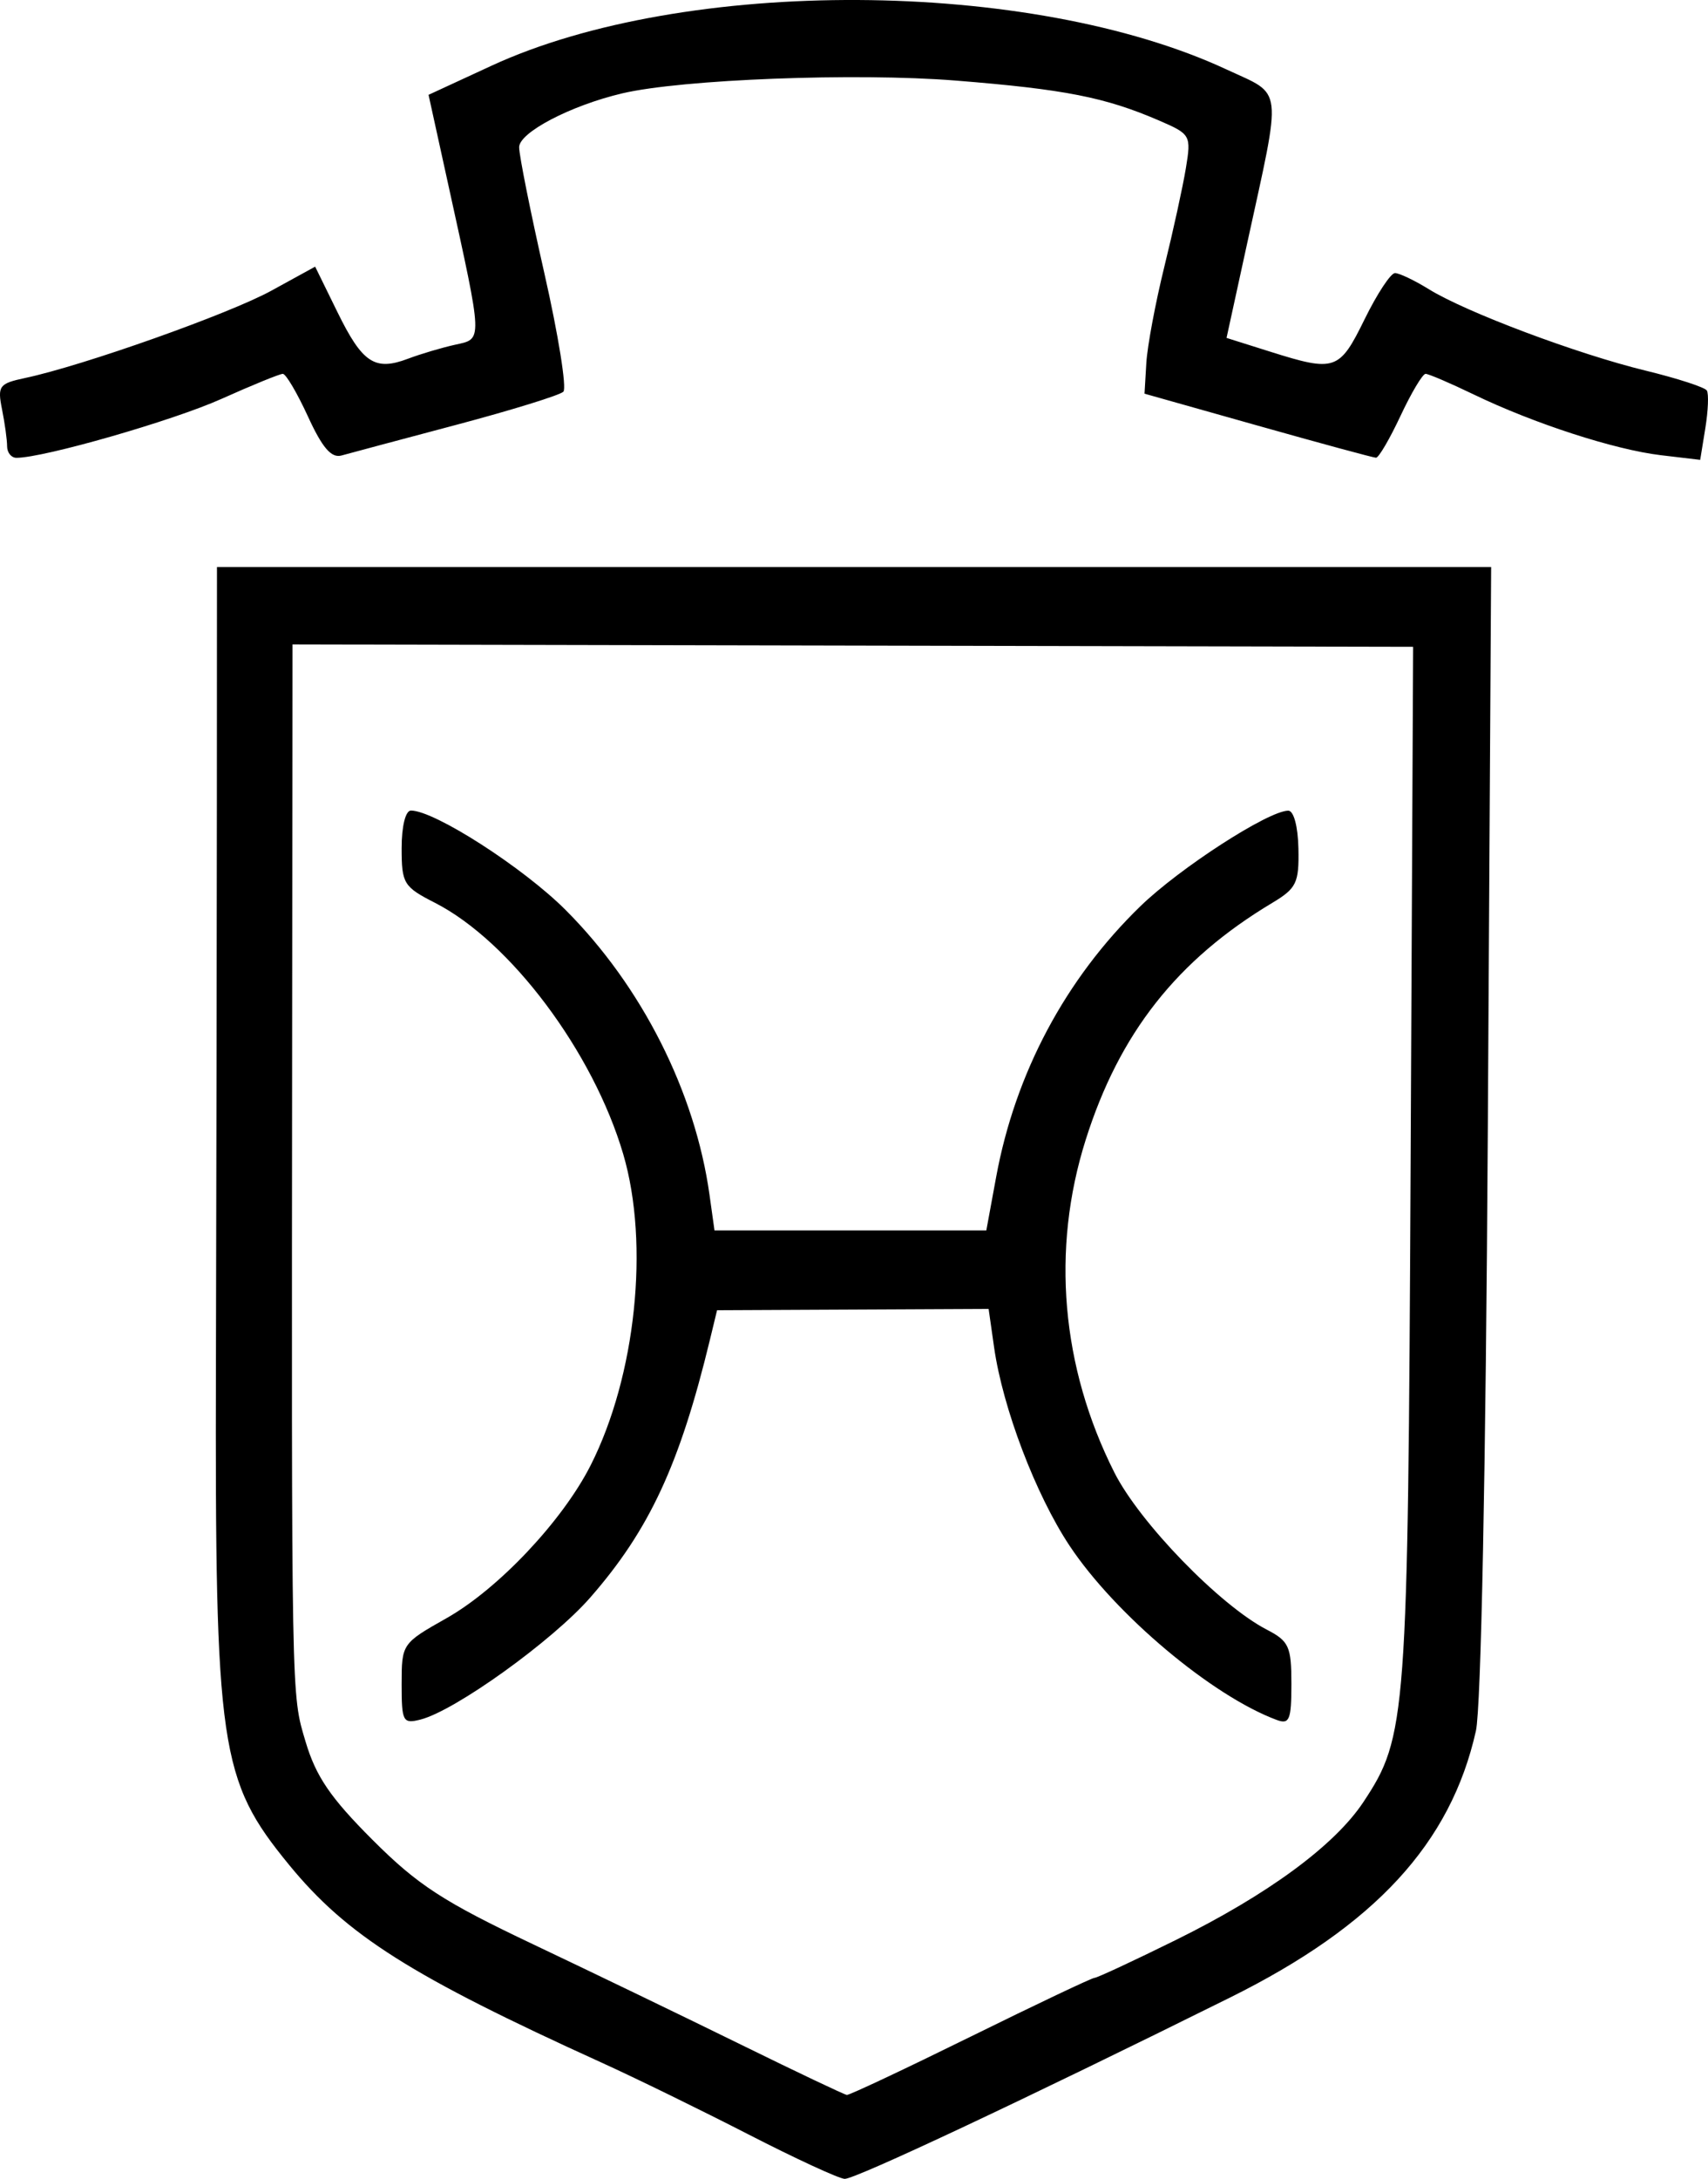
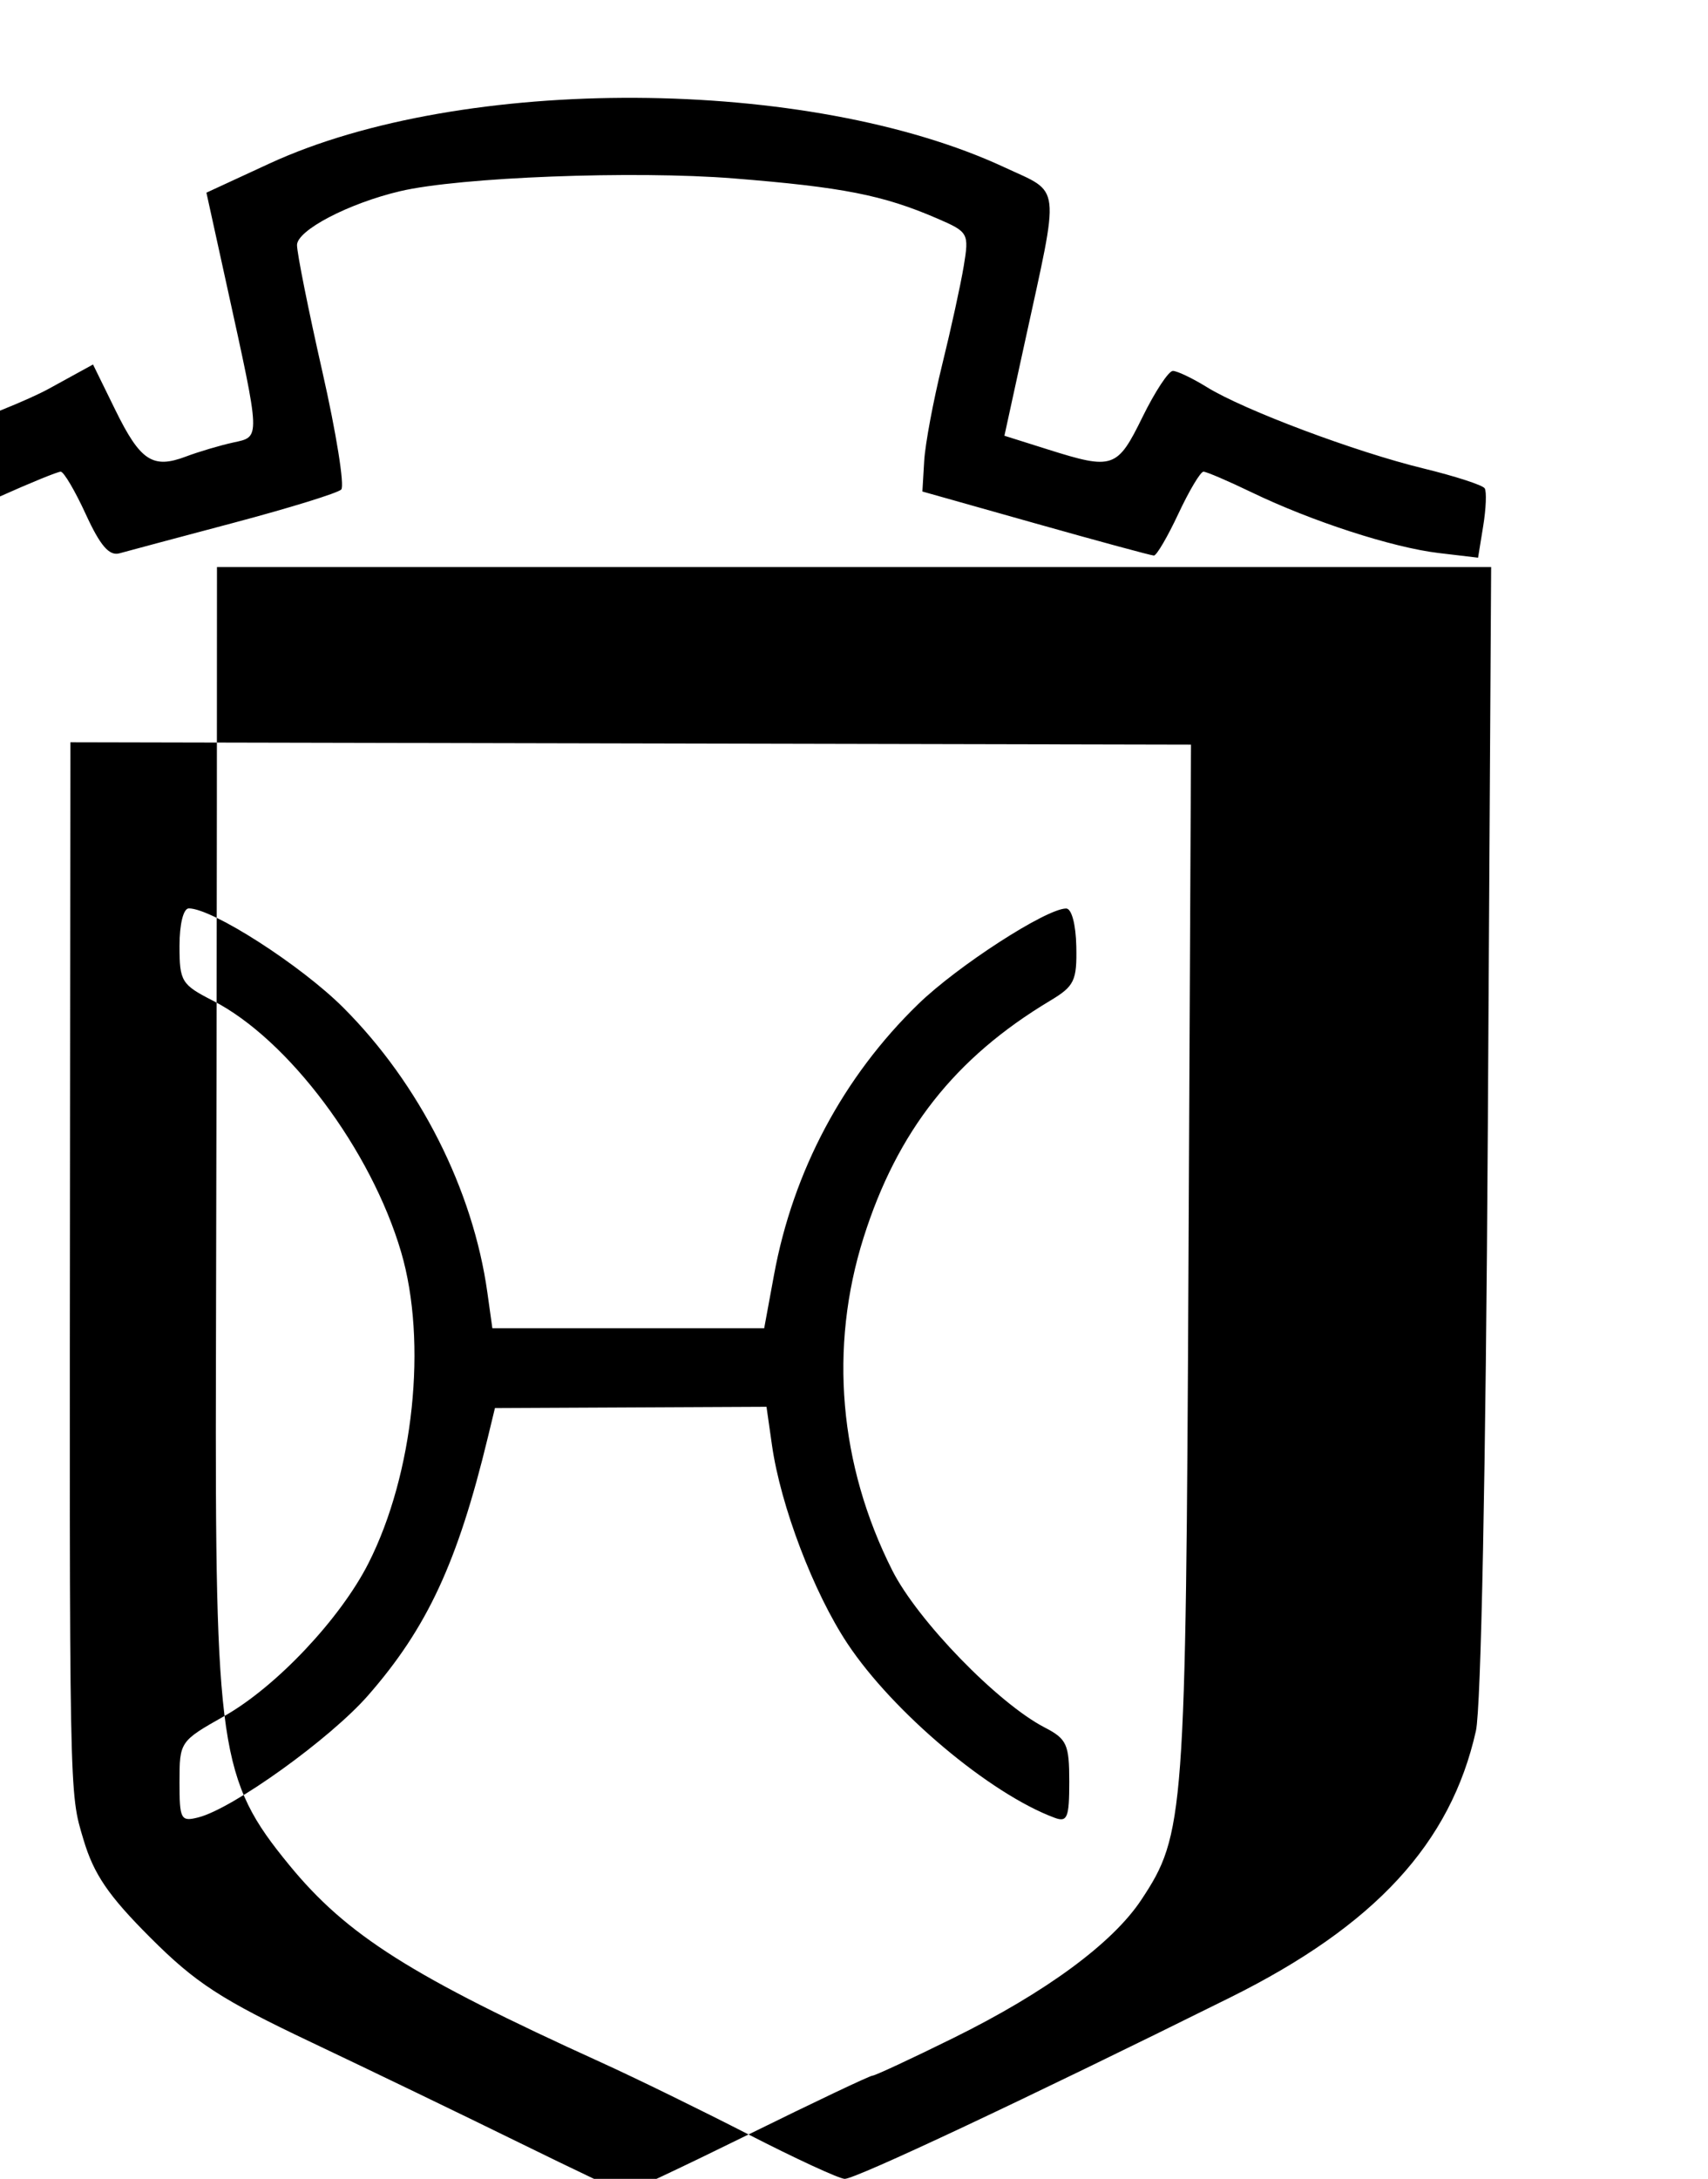
<svg xmlns="http://www.w3.org/2000/svg" xmlns:ns1="http://www.inkscape.org/namespaces/inkscape" xmlns:ns2="http://sodipodi.sourceforge.net/DTD/sodipodi-0.dtd" width="203.476" height="259.457" id="svg2" ns1:version="0.48.0 r9654" ns2:docname="Holsteiner Brandzeichen.svg">
  <defs id="defs4" />
  <g ns1:label="Ebene 1" ns1:groupmode="layer" id="layer1" transform="translate(240.848,-568.271)">
-     <path style="fill:#000000" d="m -151.674,822.441 c -5.595,-2.873 -13.47,-6.722 -17.5,-8.553 -22.704,-10.315 -30.352,-15.151 -37.228,-23.543 -8.296,-10.125 -8.838,-13.82 -8.722,-59.555 0.054,-21.175 0.103,-51.212 0.111,-66.75 l 0.013,-28.25 75.897,0 75.896,0 -0.396,67.019 c -0.239,40.406 -0.802,68.828 -1.417,71.575 -3.002,13.394 -12.032,23.187 -29.267,31.741 -24.276,12.048 -44.722,21.663 -45.937,21.603 -0.702,-0.035 -5.854,-2.414 -11.449,-5.287 z m 26.462,-11.65 c 7.815,-3.85 14.455,-7 14.756,-7 0.301,0 4.639,-2.018 9.64,-4.485 11.012,-5.431 18.969,-11.28 22.4,-16.464 5.144,-7.773 5.296,-9.832 5.617,-76.051 l 0.298,-61.5 -66.75,-0.142 -66.75,-0.142 -0.043,45.642 c -0.076,81.06 -0.11,79.263 1.595,85.003 1.234,4.154 2.961,6.688 7.976,11.703 5.396,5.396 8.41,7.354 19.187,12.466 7.032,3.335 18.185,8.717 24.785,11.959 6.6,3.242 12.243,5.921 12.54,5.953 0.297,0.032 6.934,-3.092 14.748,-6.942 z m -67.789,-41.998 c 0,-4.77 0.046,-4.837 5.327,-7.818 6.185,-3.491 13.834,-11.595 17.186,-18.211 5.386,-10.629 7.036,-26.335 3.891,-37.042 -3.579,-12.185 -13.459,-25.368 -22.449,-29.954 -3.718,-1.897 -3.955,-2.286 -3.955,-6.497 0,-2.616 0.462,-4.48 1.11,-4.48 2.808,0 13.371,6.785 18.413,11.828 9.078,9.078 15.437,21.652 17.154,33.922 l 0.595,4.25 16.191,0 16.191,0 1.173,-6.368 c 2.278,-12.364 8.255,-23.581 17.18,-32.238 4.694,-4.554 15.221,-11.355 17.616,-11.382 0.654,-0.007 1.161,1.881 1.214,4.524 0.082,4.085 -0.229,4.728 -3.123,6.46 -11.329,6.781 -18.21,15.518 -22.222,28.217 -4.127,13.064 -2.918,27.058 3.423,39.62 3.013,5.968 12.57,15.815 18.151,18.701 2.645,1.368 2.934,2.004 2.934,6.46 0,4.288 -0.232,4.857 -1.75,4.293 -7.704,-2.859 -19.247,-12.563 -24.679,-20.747 -4.035,-6.08 -7.956,-16.382 -8.988,-23.617 l -0.653,-4.577 -16.175,0.077 -16.176,0.077 -0.847,3.5 c -3.597,14.869 -7.213,22.656 -14.267,30.719 -4.512,5.158 -16.086,13.472 -20.215,14.522 -2.101,0.534 -2.25,0.253 -2.25,-4.239 z m -47,-147.377 c 0,-0.756 -0.272,-2.735 -0.605,-4.398 -0.559,-2.794 -0.351,-3.076 2.75,-3.735 6.888,-1.462 24.299,-7.632 29.336,-10.397 l 5.216,-2.863 2.657,5.417 c 2.976,6.068 4.453,7.042 8.414,5.545 1.503,-0.568 4.024,-1.316 5.602,-1.663 3.313,-0.728 3.336,-0.164 -0.778,-18.895 l -2.386,-10.863 7.484,-3.458 c 22.995,-10.624 64.282,-10.415 87.596,0.444 6.809,3.172 6.621,1.544 2.41,20.849 l -2.424,11.11 5.202,1.64 c 7.732,2.437 8.242,2.262 11.245,-3.86 1.484,-3.025 3.113,-5.5 3.621,-5.5 0.508,0 2.329,0.869 4.047,1.93 4.422,2.733 17.686,7.712 25.792,9.682 3.783,0.92 7.074,1.988 7.312,2.373 0.238,0.386 0.158,2.402 -0.179,4.479 l -0.613,3.778 -4.682,-0.555 c -5.507,-0.652 -15.125,-3.771 -22.293,-7.229 -2.804,-1.353 -5.387,-2.459 -5.74,-2.459 -0.353,0 -1.696,2.25 -2.984,5 -1.288,2.75 -2.602,4.995 -2.921,4.989 -0.318,-0.006 -6.654,-1.725 -14.079,-3.819 l -13.5,-3.808 0.216,-3.646 c 0.119,-2.005 1.08,-7.149 2.136,-11.431 1.056,-4.282 2.216,-9.585 2.578,-11.785 0.641,-3.898 0.56,-4.042 -3.17,-5.653 -6.447,-2.785 -11.255,-3.73 -24.261,-4.77 -11.834,-0.946 -32.614,-0.149 -39.718,1.524 -6.136,1.445 -12.282,4.655 -12.282,6.415 0,0.973 1.358,7.75 3.017,15.06 1.659,7.31 2.672,13.633 2.25,14.052 -0.422,0.419 -6.167,2.195 -12.767,3.947 -6.6,1.752 -12.746,3.393 -13.658,3.648 -1.21,0.338 -2.289,-0.914 -3.994,-4.63 -1.285,-2.801 -2.635,-5.093 -2.999,-5.093 -0.364,0 -3.661,1.345 -7.326,2.989 -5.787,2.596 -21.157,7.011 -24.41,7.011 -0.612,0 -1.113,-0.619 -1.113,-1.375 z" id="path2996" ns1:connector-curvature="0" />
+     <path style="fill:#000000" d="m -151.674,822.441 c -5.595,-2.873 -13.47,-6.722 -17.5,-8.553 -22.704,-10.315 -30.352,-15.151 -37.228,-23.543 -8.296,-10.125 -8.838,-13.82 -8.722,-59.555 0.054,-21.175 0.103,-51.212 0.111,-66.75 l 0.013,-28.25 75.897,0 75.896,0 -0.396,67.019 c -0.239,40.406 -0.802,68.828 -1.417,71.575 -3.002,13.394 -12.032,23.187 -29.267,31.741 -24.276,12.048 -44.722,21.663 -45.937,21.603 -0.702,-0.035 -5.854,-2.414 -11.449,-5.287 z c 7.815,-3.85 14.455,-7 14.756,-7 0.301,0 4.639,-2.018 9.64,-4.485 11.012,-5.431 18.969,-11.28 22.4,-16.464 5.144,-7.773 5.296,-9.832 5.617,-76.051 l 0.298,-61.5 -66.75,-0.142 -66.75,-0.142 -0.043,45.642 c -0.076,81.06 -0.11,79.263 1.595,85.003 1.234,4.154 2.961,6.688 7.976,11.703 5.396,5.396 8.41,7.354 19.187,12.466 7.032,3.335 18.185,8.717 24.785,11.959 6.6,3.242 12.243,5.921 12.54,5.953 0.297,0.032 6.934,-3.092 14.748,-6.942 z m -67.789,-41.998 c 0,-4.77 0.046,-4.837 5.327,-7.818 6.185,-3.491 13.834,-11.595 17.186,-18.211 5.386,-10.629 7.036,-26.335 3.891,-37.042 -3.579,-12.185 -13.459,-25.368 -22.449,-29.954 -3.718,-1.897 -3.955,-2.286 -3.955,-6.497 0,-2.616 0.462,-4.48 1.11,-4.48 2.808,0 13.371,6.785 18.413,11.828 9.078,9.078 15.437,21.652 17.154,33.922 l 0.595,4.25 16.191,0 16.191,0 1.173,-6.368 c 2.278,-12.364 8.255,-23.581 17.18,-32.238 4.694,-4.554 15.221,-11.355 17.616,-11.382 0.654,-0.007 1.161,1.881 1.214,4.524 0.082,4.085 -0.229,4.728 -3.123,6.46 -11.329,6.781 -18.21,15.518 -22.222,28.217 -4.127,13.064 -2.918,27.058 3.423,39.62 3.013,5.968 12.57,15.815 18.151,18.701 2.645,1.368 2.934,2.004 2.934,6.46 0,4.288 -0.232,4.857 -1.75,4.293 -7.704,-2.859 -19.247,-12.563 -24.679,-20.747 -4.035,-6.08 -7.956,-16.382 -8.988,-23.617 l -0.653,-4.577 -16.175,0.077 -16.176,0.077 -0.847,3.5 c -3.597,14.869 -7.213,22.656 -14.267,30.719 -4.512,5.158 -16.086,13.472 -20.215,14.522 -2.101,0.534 -2.25,0.253 -2.25,-4.239 z m -47,-147.377 c 0,-0.756 -0.272,-2.735 -0.605,-4.398 -0.559,-2.794 -0.351,-3.076 2.75,-3.735 6.888,-1.462 24.299,-7.632 29.336,-10.397 l 5.216,-2.863 2.657,5.417 c 2.976,6.068 4.453,7.042 8.414,5.545 1.503,-0.568 4.024,-1.316 5.602,-1.663 3.313,-0.728 3.336,-0.164 -0.778,-18.895 l -2.386,-10.863 7.484,-3.458 c 22.995,-10.624 64.282,-10.415 87.596,0.444 6.809,3.172 6.621,1.544 2.41,20.849 l -2.424,11.11 5.202,1.64 c 7.732,2.437 8.242,2.262 11.245,-3.86 1.484,-3.025 3.113,-5.5 3.621,-5.5 0.508,0 2.329,0.869 4.047,1.93 4.422,2.733 17.686,7.712 25.792,9.682 3.783,0.92 7.074,1.988 7.312,2.373 0.238,0.386 0.158,2.402 -0.179,4.479 l -0.613,3.778 -4.682,-0.555 c -5.507,-0.652 -15.125,-3.771 -22.293,-7.229 -2.804,-1.353 -5.387,-2.459 -5.74,-2.459 -0.353,0 -1.696,2.25 -2.984,5 -1.288,2.75 -2.602,4.995 -2.921,4.989 -0.318,-0.006 -6.654,-1.725 -14.079,-3.819 l -13.5,-3.808 0.216,-3.646 c 0.119,-2.005 1.08,-7.149 2.136,-11.431 1.056,-4.282 2.216,-9.585 2.578,-11.785 0.641,-3.898 0.56,-4.042 -3.17,-5.653 -6.447,-2.785 -11.255,-3.73 -24.261,-4.77 -11.834,-0.946 -32.614,-0.149 -39.718,1.524 -6.136,1.445 -12.282,4.655 -12.282,6.415 0,0.973 1.358,7.75 3.017,15.06 1.659,7.31 2.672,13.633 2.25,14.052 -0.422,0.419 -6.167,2.195 -12.767,3.947 -6.6,1.752 -12.746,3.393 -13.658,3.648 -1.21,0.338 -2.289,-0.914 -3.994,-4.63 -1.285,-2.801 -2.635,-5.093 -2.999,-5.093 -0.364,0 -3.661,1.345 -7.326,2.989 -5.787,2.596 -21.157,7.011 -24.41,7.011 -0.612,0 -1.113,-0.619 -1.113,-1.375 z" id="path2996" ns1:connector-curvature="0" />
  </g>
</svg>